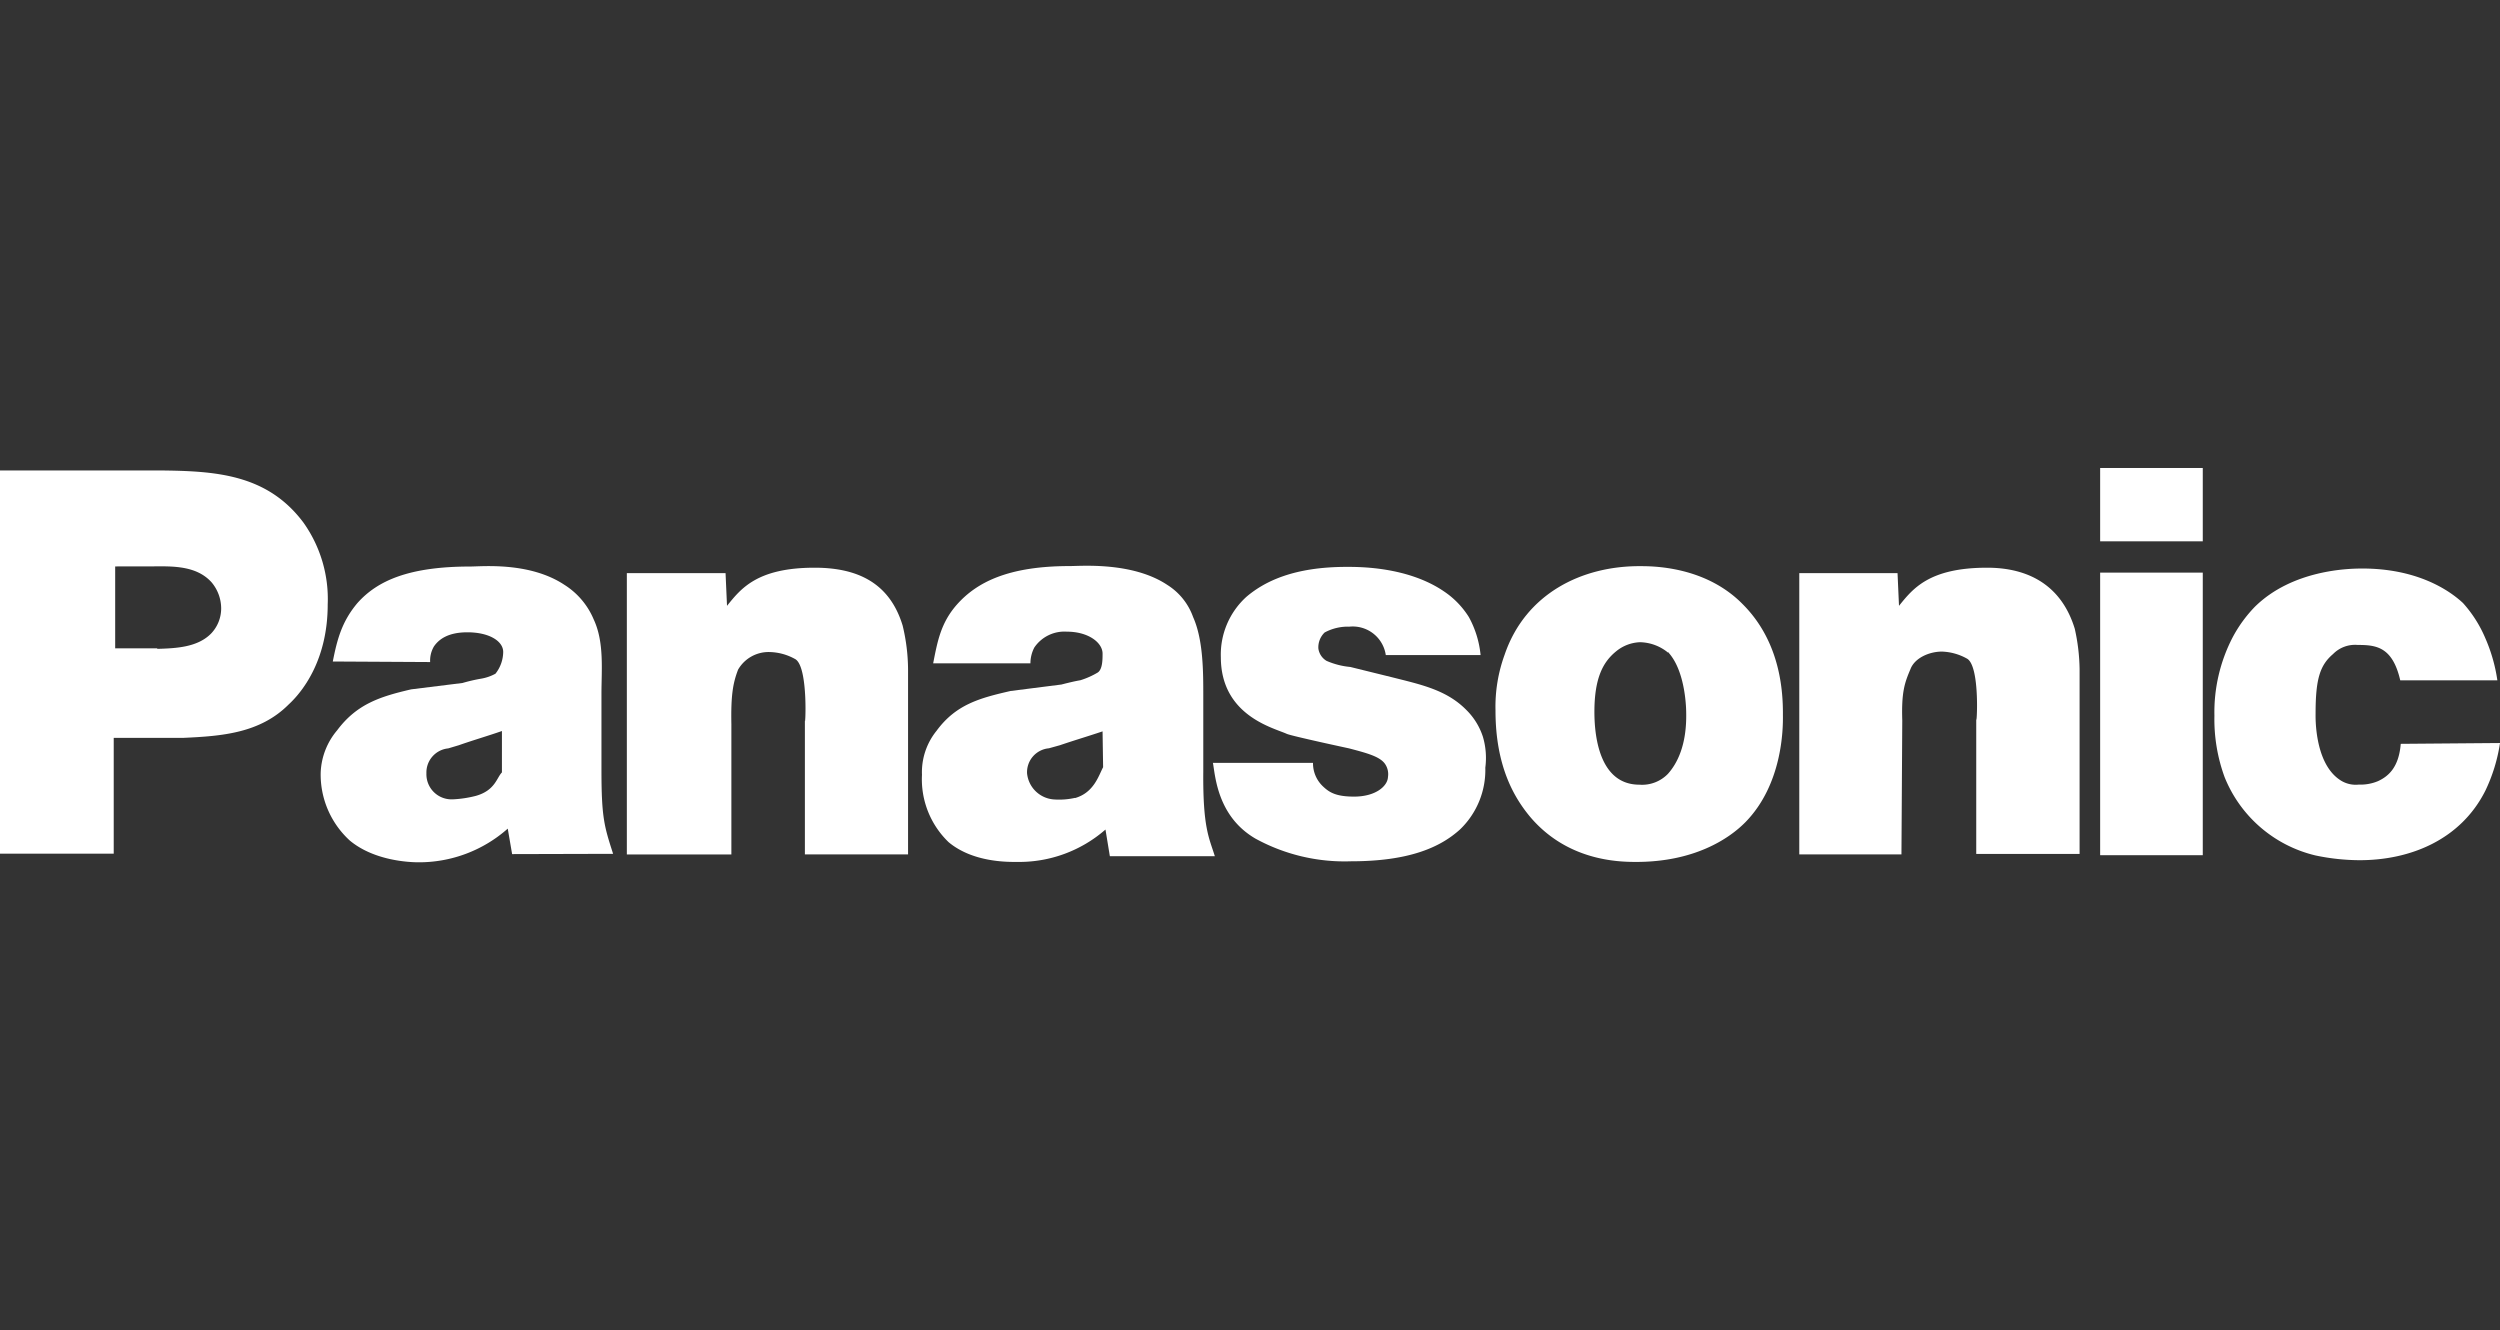
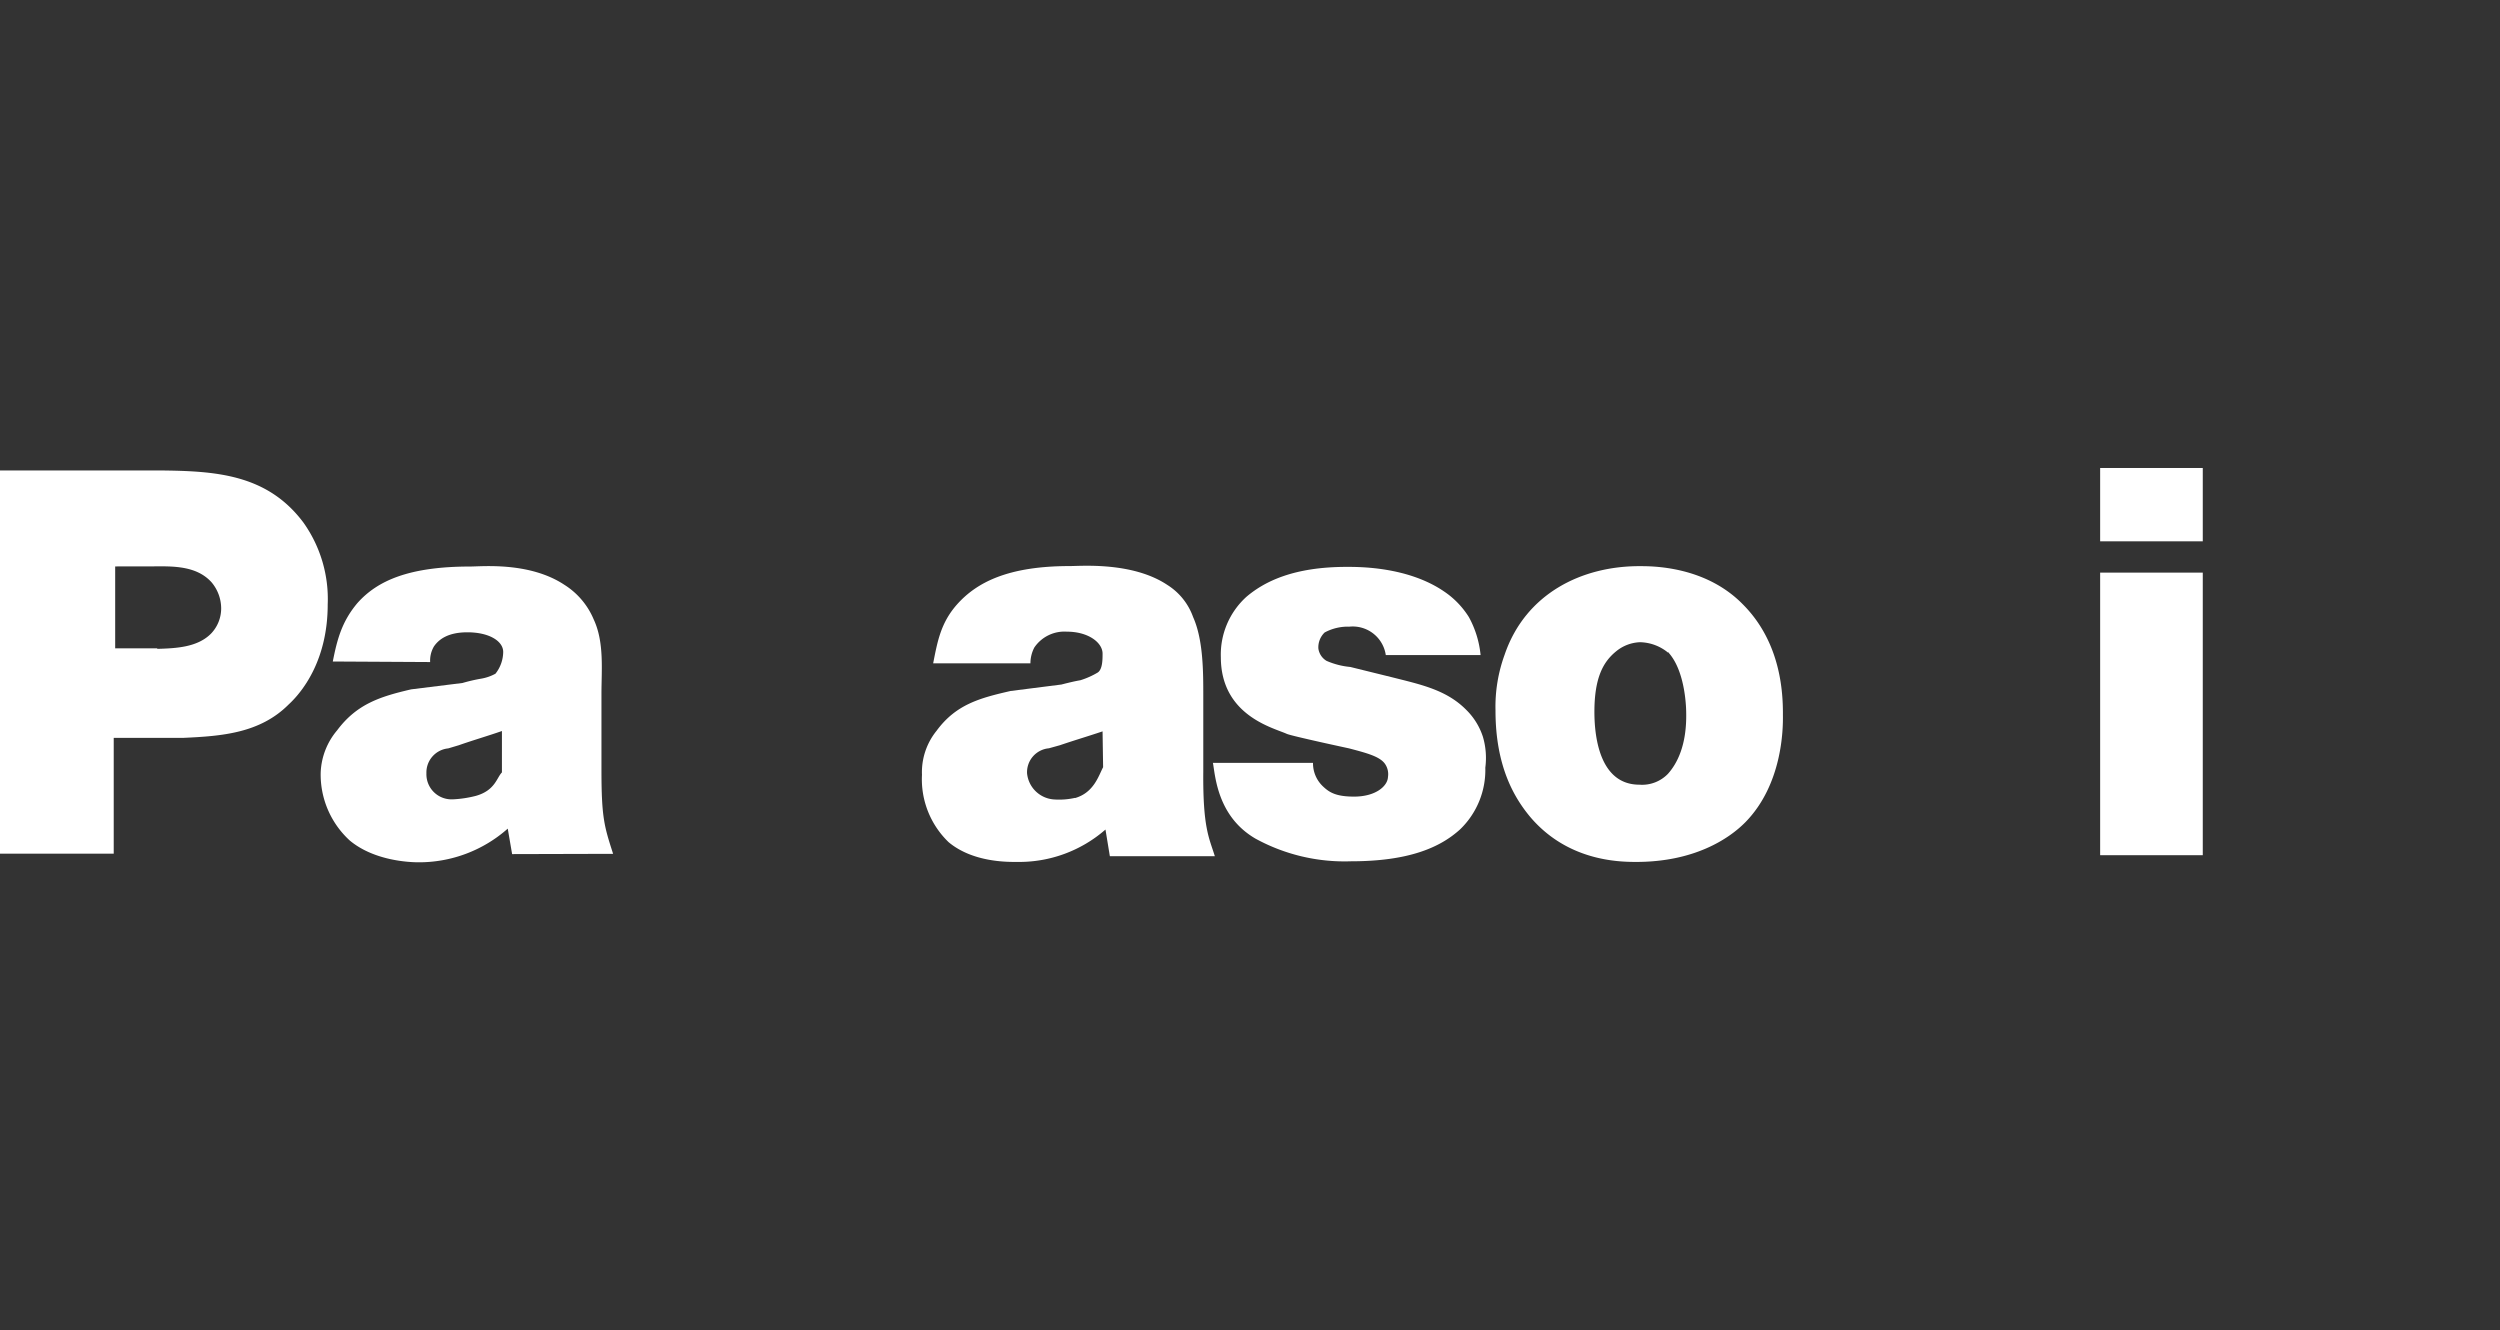
<svg xmlns="http://www.w3.org/2000/svg" id="panasonic" viewBox="0 0 274.79 146.21">
  <rect x="0" y="0" width="274.79" height="146.21" fill="#333333" stroke="none" />
  <g id="layer1">
    <g id="g24516">
      <path id="path23367" d="M0,93.83V51.71H17.66c6,.07,11.7.38,15.7,5.74a14.5,14.5,0,0,1,2.66,9c0,5.86-2.56,9.39-4.31,11-3.14,3.14-7.34,3.46-11.49,3.65H12.5V93.83ZM17.29,71.32c2.08-.06,4.42-.17,5.91-1.68a4,4,0,0,0,1.11-2.81A4.48,4.48,0,0,0,23.25,64c-1.81-2-4.74-1.74-7.13-1.74H12.66v9h4.63" style="fill:#fff" />
      <path id="path23369" d="M56.29,93.88l-.48-2.8A14.71,14.71,0,0,1,46,94.78c-.9,0-4.84-.13-7.55-2.39a9.82,9.82,0,0,1-3.2-7.51,7.64,7.64,0,0,1,1.81-4.61c2.18-2.92,4.79-3.72,8.14-4.5l5.64-.7a18.44,18.44,0,0,1,2.08-.48,5,5,0,0,0,1.54-.54,3.92,3.92,0,0,0,.85-2.39c0-1.19-1.54-2.16-3.94-2.16-2.12,0-3.13.77-3.67,1.55a3.06,3.06,0,0,0-.42,1.72l-10.7-.06c.48-2.44,1-4.41,2.72-6.44,2.18-2.44,5.64-4,12.4-4,1.27,0,6.49-.53,10.32,2a8.27,8.27,0,0,1,3.24,3.82c1.17,2.51.85,5.54.85,8.17v8.4c0,5.25.32,6.2,1.28,9.19ZM55.17,80.35c-1.54.54-3.14,1-4.73,1.56l-1.17.35A2.66,2.66,0,0,0,46.87,85a2.76,2.76,0,0,0,2.65,2.86h.28a12.49,12.49,0,0,0,2.5-.38c2.13-.6,2.29-2,2.87-2.58V80.35" style="fill:#fff" />
-       <path id="path23371" d="M88.47,93.91V79c0,1.78.48-5.83-1.11-6.58a6,6,0,0,0-2.77-.75,3.87,3.87,0,0,0-3.46,1.93c-.58,1.5-.8,2.88-.74,6V93.92H68.9V63H79.75l.16,3.59c1.49-1.83,3.24-4.19,9.63-4.19,4.68,0,8.25,1.64,9.68,6.38a21,21,0,0,1,.59,4.81V93.91H88.48" style="fill:#fff" />
      <path id="path23373" d="M152.32,72a3.67,3.67,0,0,0-4-3.12,5.38,5.38,0,0,0-2.72.64,2.26,2.26,0,0,0-.69,1.77,1.88,1.88,0,0,0,.9,1.35,8.44,8.44,0,0,0,2.61.67L153,74.44c3.19.81,6,1.38,8.19,3.61A7.32,7.32,0,0,1,163,81a8.22,8.22,0,0,1,.26,3.38,9.06,9.06,0,0,1-2.76,6.77c-2.19,2-5.64,3.52-12,3.52A20.39,20.39,0,0,1,138,92.18c-4.2-2.44-4.42-6.92-4.68-8.33l11,0a3.49,3.49,0,0,0,1.12,2.61c.69.65,1.43,1.1,3.4,1.1,2.34,0,3.67-1.13,3.72-2.15a2,2,0,0,0-.27-1.36c-.53-.88-2-1.26-4-1.79,0,0-6.38-1.37-6.86-1.6-1.44-.66-7.24-2-7.24-8.43A8.57,8.57,0,0,1,137,65.6c2-1.7,5.22-3.29,11-3.29,1.27,0,6.7-.06,10.74,2.71a9.38,9.38,0,0,1,2.72,2.82A10.85,10.85,0,0,1,162.74,72H152.32" style="fill:#fff" />
      <path id="path23381" d="M191.85,90.37c-1.86,1.89-5.7,4.37-12,4.37-2,0-7.6-.12-11.7-5-1.7-2.06-3.77-5.49-3.77-11.63a16.67,16.67,0,0,1,1-6.14c2.29-6.73,8.51-9.8,15-9.74,1.76,0,7.24.17,11.18,4.19,2,2,4.47,5.67,4.41,12.16C196,80.21,195.89,86.24,191.85,90.37Zm-8.51-18.64a5,5,0,0,0-3.09-1.14,4.39,4.39,0,0,0-2.61,1c-1.38,1.12-2.39,2.83-2.39,6.66,0,3,.69,8,4.95,8a3.94,3.94,0,0,0,3.14-1.2c1-1.12,2.07-3.14,2-6.69,0-.17,0-4.56-2-6.69" style="fill:#fff" />
      <path id="path23383" d="M230.84,62.94h11.28V94H230.84Zm0-11.5h11.28V59.5H230.84Z" style="fill:#fff" />
-       <path id="path23385" d="M263.83,74.8c-.85-3.72-2.66-3.91-4.68-3.91a3.39,3.39,0,0,0-2.71,1c-1.44,1.23-1.92,2.74-1.92,6.53,0,.28-.16,5.34,2.61,7.26a3.09,3.09,0,0,0,2.13.56,5,5,0,0,0,2.12-.38c1.12-.52,2.29-1.48,2.5-4.1l10.91-.09a18.36,18.36,0,0,1-1.6,5.22c-2.71,5.41-8.25,7.66-13.83,7.66a23.83,23.83,0,0,1-4.84-.52,14.34,14.34,0,0,1-10-8.61,18.49,18.49,0,0,1-1.12-6.75,17.87,17.87,0,0,1,2-8.61,14.76,14.76,0,0,1,2.45-3.37c4.15-4.08,10.32-4.2,11.81-4.2,5.74,0,9.31,2.16,11.06,3.79a13.77,13.77,0,0,1,2.45,3.85,17.93,17.93,0,0,1,1.33,4.65H263.83" style="fill:#fff" />
      <path id="path23387" d="M132.26,84.86V76.47c0-2.63,0-6.15-1.12-8.65a6.9,6.9,0,0,0-2.82-3.52c-3.83-2.56-9.47-2.08-10.74-2.08-6.76,0-10.22,1.78-12.4,4.23-1.76,2-2.13,4-2.61,6.46h10.69a3.76,3.76,0,0,1,.43-1.74,4,4,0,0,1,3.57-1.74c2.39,0,3.93,1.22,3.93,2.41,0,.65,0,1.72-.53,2.08a8.83,8.83,0,0,1-1.91.85c-.54.09-1.23.25-2.08.47l-5.59.71c-3.35.77-6,1.46-8.14,4.38a7.23,7.23,0,0,0-1.6,4.83,9.59,9.59,0,0,0,2.93,7.41c2.71,2.26,6.6,2.17,7.56,2.17a14.42,14.42,0,0,0,9.68-3.56l.48,2.93h11.54C132.9,92.08,132.21,91,132.26,84.86Zm-14.1,2.84a8,8,0,0,1-2.34.17A3.19,3.19,0,0,1,112.89,85a2.64,2.64,0,0,1,2.4-2.75l1.22-.34c1.55-.53,3.14-1,4.68-1.52l.06,3.94c-.48.89-1,2.8-3.09,3.39" style="fill:#fff" />
-       <path id="path23389" d="M217.22,93.85v-15c0,1.78.54-5.73-1.06-6.48a6,6,0,0,0-2.71-.75c-1.39,0-3,.7-3.46,1.93-.64,1.5-1,2.52-.9,5.64L209,93.91l-11.23,0V63h10.8l.16,3.59c1.49-1.83,3.25-4.19,9.69-4.19,4.62,0,8.19,2,9.63,6.71a21.46,21.46,0,0,1,.53,4.44V93.86H217.23" style="fill:#fff" />
    </g>
  </g>
</svg>